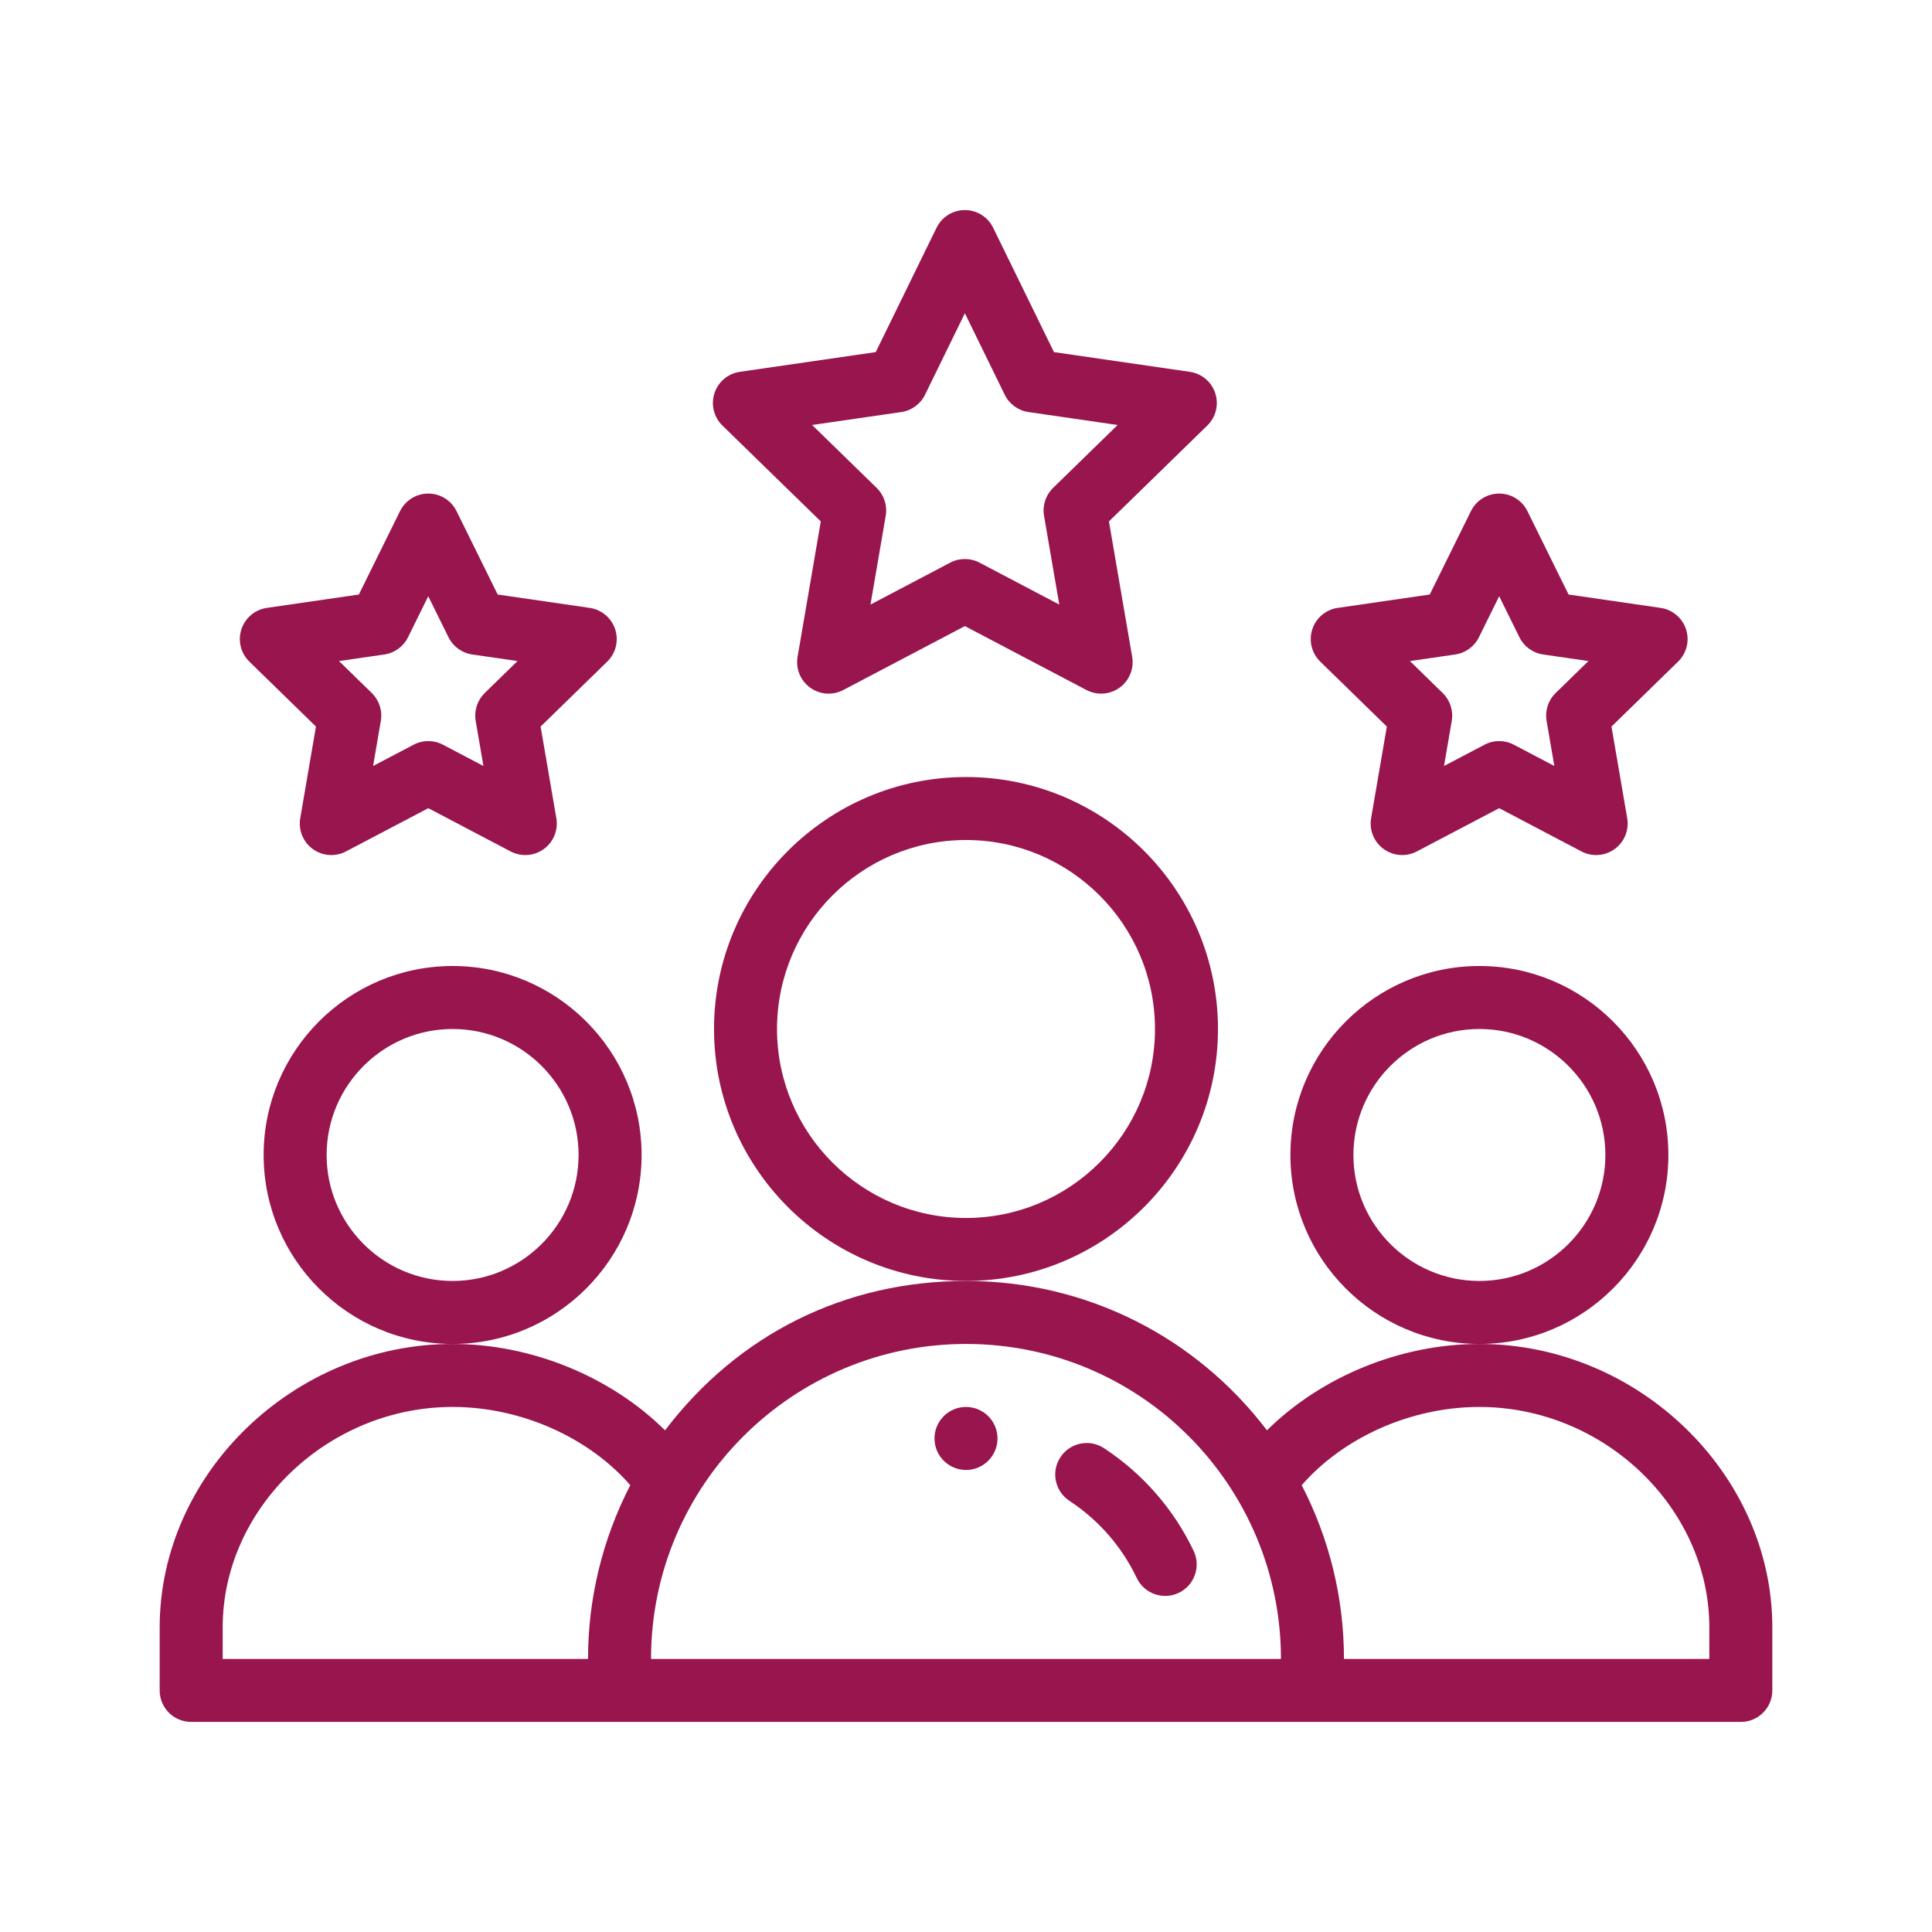
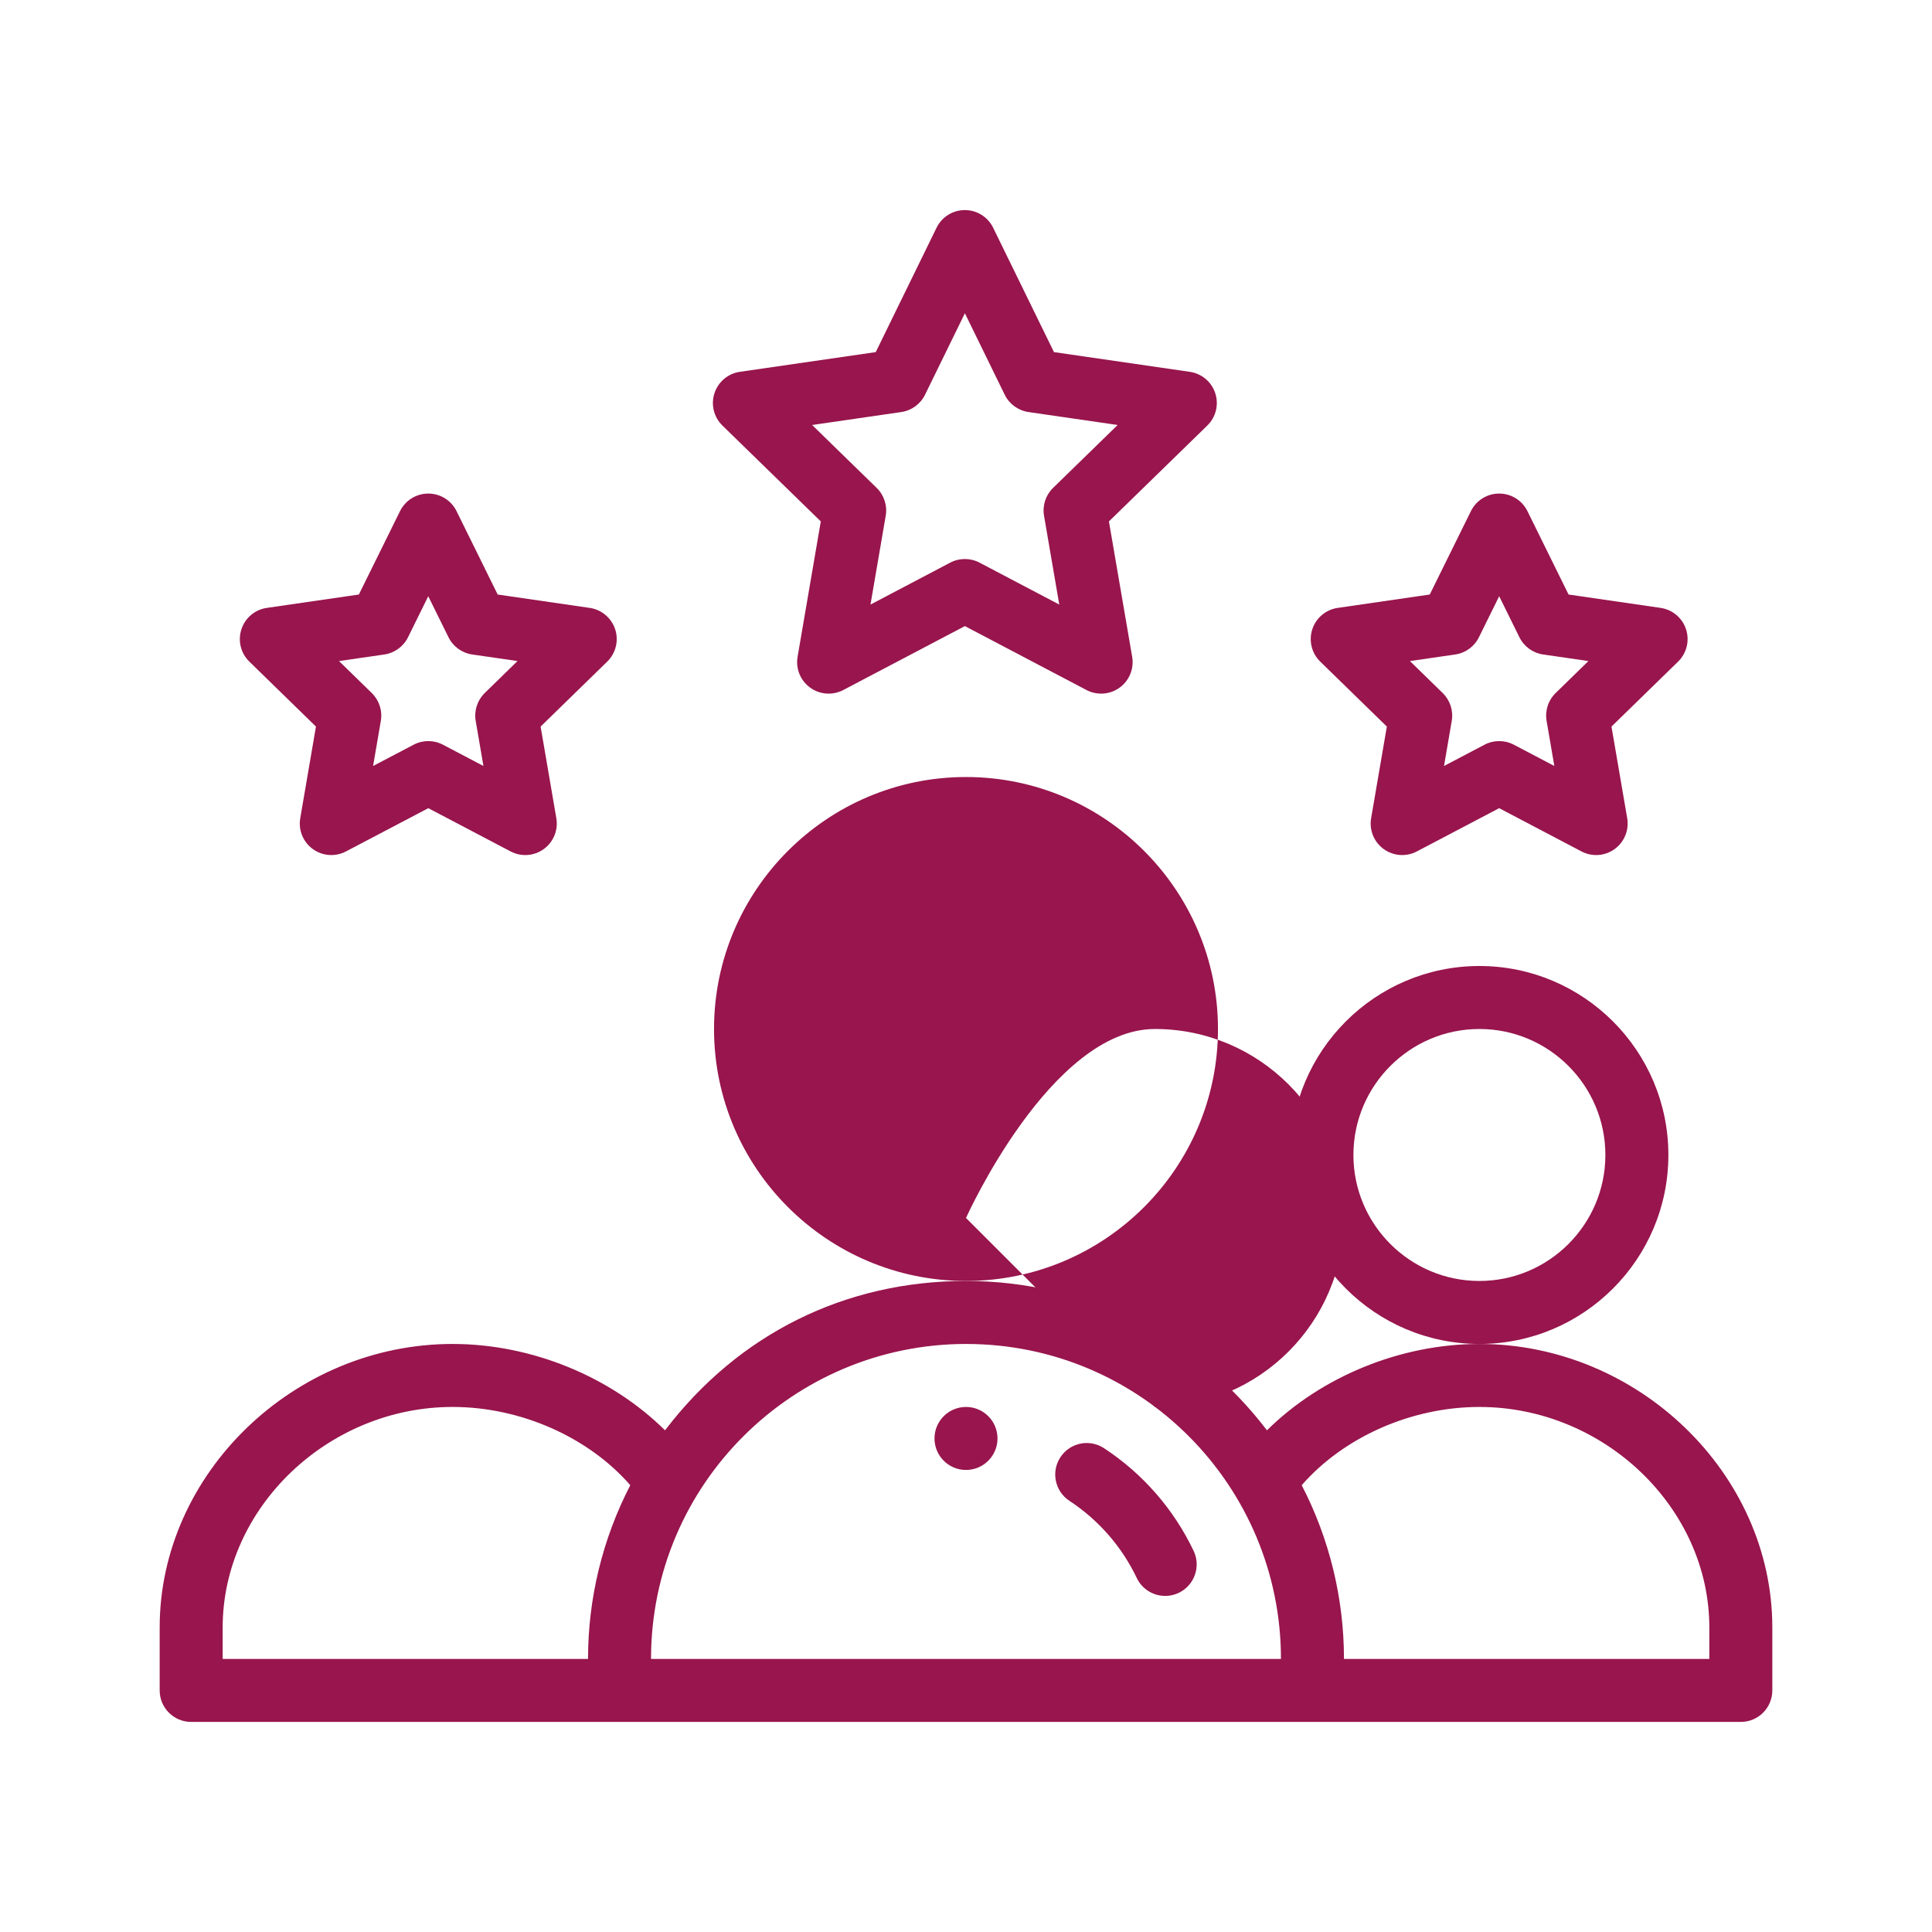
<svg xmlns="http://www.w3.org/2000/svg" id="Layer_1" data-name="Layer 1" viewBox="0 0 2000 2000">
  <defs>
    <style>
      .cls-1 {
        fill: #98154d;
        stroke-width: 0px;
      }
    </style>
  </defs>
  <path class="cls-1" d="M1032.61,1489.08c0,18.01-14.6,32.61-32.61,32.61s-32.61-14.6-32.61-32.61,14.6-32.61,32.61-32.61,32.61,14.6,32.61,32.61Z" />
  <path class="cls-1" d="M1727.1,1195.63c0-107.88-87.75-195.63-195.63-195.63s-195.63,87.75-195.63,195.63,87.75,195.63,195.63,195.63,195.63-87.75,195.63-195.63ZM1531.47,1326.05c-71.91,0-130.42-58.51-130.42-130.42s58.51-130.42,130.42-130.42,130.42,58.51,130.42,130.42-58.51,130.42-130.42,130.42Z" />
  <path class="cls-1" d="M1531.47,1391.26c-82.16,0-164.1,34.11-219.91,89.41-73.46-96.54-186.74-154.62-311.56-154.62s-235.36,54.54-311.55,154.62c-55.82-55.29-137.74-89.41-219.92-89.41-164.36,0-303.23,134.38-303.23,293.45v65.21c0,18.01,14.6,32.61,32.61,32.61h1604.18c18.01,0,32.61-14.6,32.61-32.61v-65.21c0-159.07-138.87-293.45-303.23-293.45ZM230.51,1684.71c0-123.72,109-228.24,238.02-228.24,70.6,0,140.61,31.28,183.95,81-28.66,55.35-43.75,117.05-43.75,179.84H230.51v-32.61ZM1000,1391.26c181.43,0,326.05,147.21,326.05,326.05h-652.11c0-181.23,147.58-326.05,326.05-326.05ZM1769.49,1717.32h-378.22c0-62.79-15.09-124.49-43.75-179.84,43.34-49.72,113.35-81,183.95-81,129.02,0,238.02,104.52,238.02,228.24v32.61Z" />
-   <path class="cls-1" d="M664.17,1195.63c0-107.88-87.75-195.63-195.63-195.63s-195.63,87.75-195.63,195.63,87.75,195.63,195.63,195.63,195.63-87.75,195.63-195.63ZM468.53,1326.05c-71.91,0-130.42-58.51-130.42-130.42s58.51-130.42,130.42-130.42,130.42,58.51,130.42,130.42-58.51,130.42-130.42,130.42Z" />
-   <path class="cls-1" d="M1260.84,1065.21c0-143.83-117.01-260.84-260.84-260.84s-260.84,117.01-260.84,260.84,117.01,260.84,260.84,260.84,260.84-117.01,260.84-260.84ZM1000,1260.84c-107.88,0-195.63-87.75-195.63-195.63s87.75-195.63,195.63-195.63,195.63,87.75,195.63,195.63-87.75,195.63-195.63,195.63Z" />
+   <path class="cls-1" d="M1260.84,1065.21c0-143.83-117.01-260.84-260.84-260.84s-260.84,117.01-260.84,260.84,117.01,260.84,260.84,260.84,260.84-117.01,260.84-260.84ZM1000,1260.84s87.75-195.63,195.63-195.63,195.63,87.75,195.63,195.63-87.75,195.63-195.63,195.63Z" />
  <path class="cls-1" d="M1258.04,407.11c-3.83-11.81-14.04-20.4-26.33-22.19l-140.64-20.42-62.97-128.74c-5.46-11.2-16.82-18.29-29.28-18.29s-23.82,7.09-29.29,18.28l-62.96,128.75-140.64,20.4c-12.29,1.78-22.49,10.39-26.33,22.2-3.83,11.81-.64,24.76,8.25,33.42l101.84,99.26-24.03,140.16c-2.1,12.23,2.93,24.59,12.98,31.88,9.99,7.26,23.28,8.29,34.34,2.48l125.84-66.17,125.89,66.17c10.98,5.78,24.29,4.81,34.34-2.48,10.04-7.3,15.07-19.65,12.97-31.89l-24.06-140.15,101.83-99.26c8.89-8.66,12.09-21.61,8.25-33.42ZM1090.15,505.05c-7.68,7.49-11.2,18.29-9.37,28.86l15.78,91.94-82.56-43.41c-9.5-4.99-20.85-4.99-30.35,0l-82.53,43.41,15.77-91.94c1.81-10.58-1.71-21.37-9.39-28.86l-66.79-65.1,92.28-13.4c10.67-1.54,19.88-8.27,24.61-17.95l41.24-84.32,41.23,84.32c4.74,9.69,13.95,16.4,24.61,17.95l92.29,13.4-66.8,65.1Z" />
  <path class="cls-1" d="M1745.39,651.48c-3.83-11.81-14.04-20.4-26.33-22.19l-95.28-13.84-42.6-86.35c-5.49-11.13-16.81-18.17-29.23-18.17h-.01c-12.41,0-23.74,7.04-29.23,18.17l-42.63,86.35-95.29,13.84c-12.28,1.78-22.48,10.38-26.31,22.19-3.85,11.81-.65,24.76,8.24,33.42l68.94,67.24-16.28,94.89c-2.09,12.23,2.93,24.58,12.98,31.88,10.04,7.3,23.35,8.27,34.32,2.5l85.26-44.79,85.23,44.79c10.98,5.77,24.3,4.8,34.34-2.5,10.04-7.29,15.05-19.65,12.97-31.88l-16.28-94.89,68.96-67.24c8.89-8.66,12.07-21.61,8.24-33.42ZM1610.41,717.42c-7.69,7.49-11.2,18.28-9.37,28.85l8,46.67-41.92-22.02c-9.5-4.99-20.85-4.99-30.34,0l-41.95,22.03,8.01-46.68c1.81-10.57-1.69-21.36-9.37-28.85l-33.93-33.09,46.88-6.8c10.62-1.54,19.81-8.22,24.56-17.83l20.96-42.48,20.95,42.46c4.75,9.63,13.93,16.3,24.56,17.84l46.88,6.8-33.92,33.09Z" />
  <path class="cls-1" d="M636.81,651.48c-3.83-11.81-14.04-20.4-26.33-22.19l-95.28-13.84-42.6-86.35c-5.49-11.13-16.81-18.17-29.23-18.17s-23.75,7.04-29.24,18.17l-42.63,86.35-95.29,13.84c-12.28,1.78-22.48,10.38-26.31,22.19-3.85,11.81-.65,24.76,8.24,33.42l68.94,67.24-16.26,94.89c-2.1,12.23,2.93,24.58,12.97,31.88,10.04,7.3,23.35,8.27,34.34,2.5l85.25-44.79,85.23,44.79c11.06,5.81,24.35,4.76,34.34-2.5,10.04-7.29,15.07-19.65,12.97-31.88l-16.28-94.89,68.96-67.24c8.89-8.66,12.07-21.61,8.24-33.42ZM501.81,717.42c-7.68,7.49-11.18,18.28-9.37,28.85l8.01,46.67-41.93-22.02c-9.49-4.99-20.84-4.99-30.33,0l-41.97,22.03,8.01-46.68c1.82-10.57-1.69-21.36-9.37-28.85l-33.93-33.09,46.9-6.8c10.61-1.54,19.79-8.22,24.54-17.83l20.96-42.48,20.95,42.46c4.75,9.63,13.93,16.3,24.56,17.84l46.88,6.8-33.92,33.09Z" />
  <path class="cls-1" d="M1142.88,1499.17c-15.05-9.9-35.27-5.71-45.15,9.35-9.9,15.04-5.71,35.25,9.35,45.15,30.15,19.81,54.24,47.42,69.68,79.84,7.72,16.24,27.15,23.18,43.44,15.42,16.26-7.73,23.17-27.19,15.44-43.44-20.56-43.2-52.64-79.97-92.76-106.32Z" />
</svg>